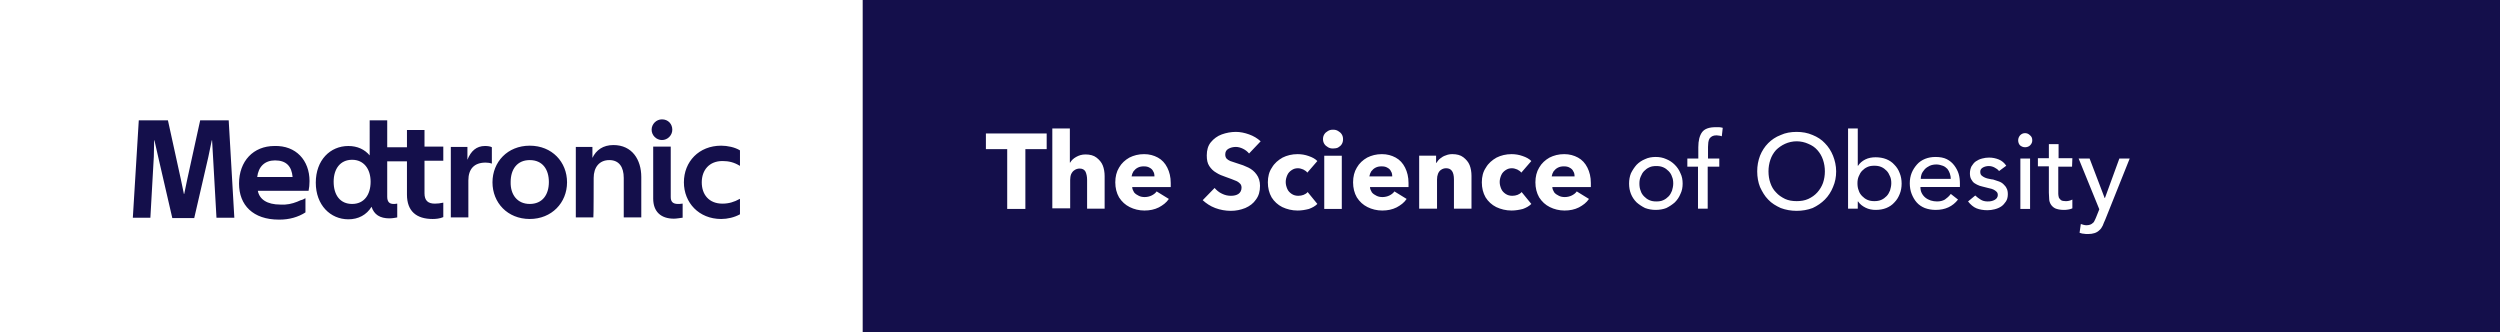
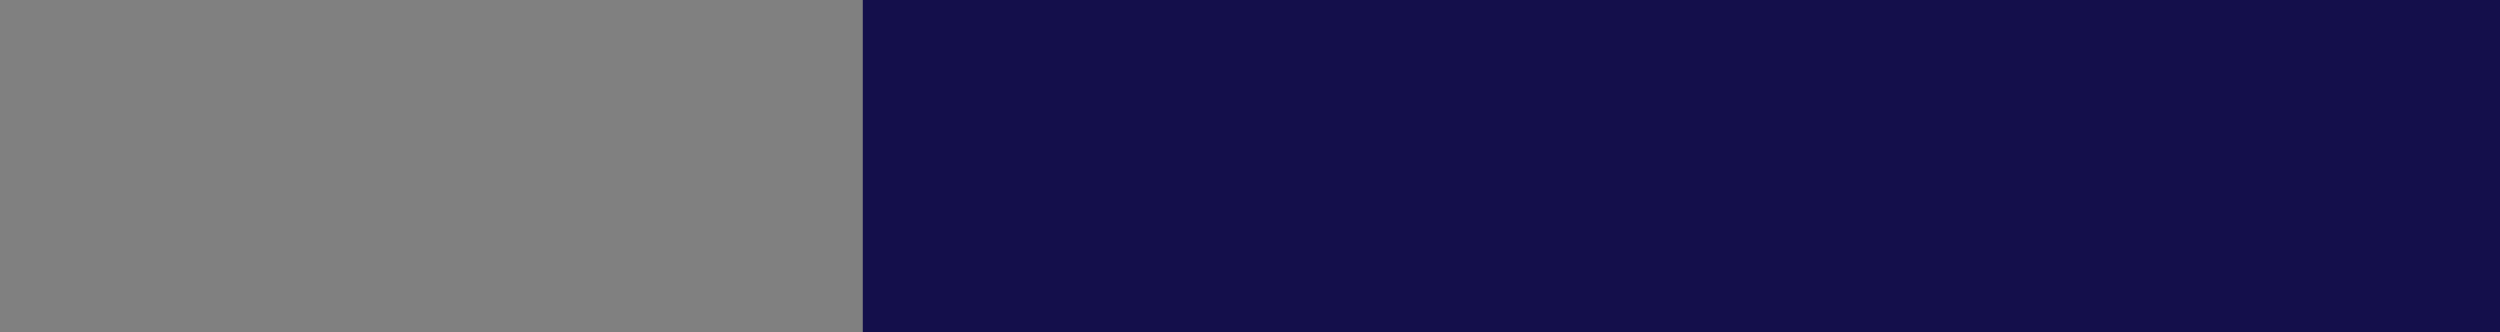
<svg xmlns="http://www.w3.org/2000/svg" version="1.1" id="Layer_1" x="0px" y="0px" viewBox="0 0 798 106" style="enable-background:new 0 0 798 106;" xml:space="preserve">
  <rect x="0" y="0" width="798" height="106" fill="#808080" stroke="none" />
  <style type="text/css"> .st0{fill:#FFFFFF;} .st1{fill:#140F4B;} </style>
  <g>
-     <rect class="st0" width="275.4" height="106" />
-   </g>
+     </g>
  <rect x="275.4" class="st1" width="522.6" height="106" />
-   <path class="st0" d="M327.3,66.7h-5.8V47.6h-6.8v-5h19.4v5h-6.8L327.3,66.7L327.3,66.7z M335.9,66.7V41h5.6v10.9h0.1 c0.4-0.7,1-1.3,1.9-1.8s1.8-0.8,3-0.8c1.4,0,2.6,0.3,3.5,1s1.6,1.5,2,2.5s0.6,2.2,0.6,3.4v10.4H347v-9.2c0-1.1-0.2-1.9-0.5-2.6 c-0.4-0.7-1-1-1.9-1c-0.6,0-1.2,0.2-1.6,0.5c-0.5,0.3-0.8,0.7-1.1,1.3c-0.2,0.5-0.3,1.2-0.3,1.8v9.1h-5.7V66.7z M365.3,67.2 c-1.7,0-3.3-0.4-4.7-1.1c-1.4-0.7-2.5-1.7-3.4-3.1c-0.8-1.4-1.2-3-1.2-4.8s0.4-3.4,1.2-4.7c0.8-1.4,1.9-2.4,3.3-3.2 c1.4-0.7,2.9-1.1,4.7-1.1c1.7,0,3.1,0.4,4.4,1.1c1.3,0.7,2.3,1.8,3,3.2s1.1,3,1.1,4.9c0,0.6,0,1.1,0,1.3h-12.3 c0,0.6,0.3,1.2,0.6,1.7c0.4,0.5,0.9,0.8,1.5,1.1s1.2,0.4,1.9,0.4c0.8,0,1.6-0.2,2.2-0.5s1.2-0.7,1.6-1.3l3.9,2.4 c-0.8,1.2-1.9,2-3.2,2.7C368.5,66.9,367,67.2,365.3,67.2z M368.5,56.3c0-0.6-0.1-1.2-0.4-1.6c-0.2-0.5-0.6-0.9-1.2-1.2 c-0.5-0.3-1.1-0.4-1.8-0.4c-0.7,0-1.3,0.1-1.9,0.4c-0.6,0.3-1,0.7-1.4,1.2c-0.3,0.5-0.5,1-0.6,1.6H368.5z M392.9,67.3 c-1.7,0-3.4-0.3-5-0.9s-2.9-1.5-4-2.5l3.8-3.9c0.6,0.7,1.4,1.4,2.3,1.8c1,0.5,1.9,0.7,2.9,0.7s1.8-0.2,2.4-0.6c0.6-0.4,1-1.1,1-2 c0-0.6-0.2-1.1-0.6-1.4c-0.4-0.4-0.9-0.7-1.5-0.9c-0.6-0.3-1.6-0.6-2.9-1.1c-1.2-0.4-2.2-0.8-3.1-1.4c-0.9-0.5-1.6-1.2-2.2-2.1 c-0.6-0.9-0.8-2-0.8-3.4c0-1.7,0.4-3.1,1.3-4.2c0.9-1.1,2.1-2,3.5-2.5s2.9-0.8,4.5-0.8c1.4,0,2.8,0.3,4.2,0.8 c1.4,0.5,2.6,1.2,3.7,2.2l-3.7,3.9c-0.5-0.6-1.1-1.1-1.9-1.5s-1.6-0.6-2.3-0.6c-0.9,0-1.7,0.2-2.4,0.6c-0.7,0.4-1,1-1,1.8 c0,0.5,0.1,0.9,0.4,1.3c0.3,0.3,0.7,0.6,1.2,0.8s1.2,0.4,2.1,0.7c1.4,0.4,2.7,0.9,3.7,1.4s1.9,1.2,2.6,2.2c0.7,0.9,1.1,2.2,1.1,3.6 c0,1.8-0.4,3.2-1.3,4.4c-0.8,1.2-2,2.1-3.4,2.7C396,67,394.5,67.3,392.9,67.3z M414.2,67.2c-1.8,0-3.4-0.4-4.9-1.1 c-1.4-0.7-2.6-1.8-3.4-3.1c-0.8-1.4-1.2-3-1.2-4.8s0.4-3.4,1.3-4.7c0.8-1.4,2-2.4,3.4-3.2c1.4-0.7,3-1.1,4.8-1.1 c1.2,0,2.4,0.2,3.5,0.6c1.2,0.4,2.1,0.9,2.8,1.6l-3.2,3.7c-0.3-0.4-0.7-0.7-1.3-1c-0.5-0.2-1.1-0.4-1.7-0.4c-0.8,0-1.4,0.2-2,0.6 c-0.6,0.4-1.1,0.9-1.4,1.6c-0.3,0.7-0.5,1.4-0.5,2.2s0.2,1.5,0.5,2.2s0.8,1.2,1.4,1.6c0.6,0.4,1.3,0.6,2.1,0.6 c0.6,0,1.2-0.1,1.7-0.3s1-0.5,1.3-0.9l3.1,3.8c-0.7,0.7-1.6,1.2-2.7,1.6C416.6,67,415.5,67.2,414.2,67.2z M425.5,47.4 c-0.6,0-1.1-0.1-1.6-0.4c-0.5-0.3-0.9-0.6-1.2-1.1c-0.3-0.5-0.4-1-0.4-1.5s0.1-1,0.4-1.5s0.7-0.8,1.2-1.1s1-0.4,1.6-0.4 s1.1,0.1,1.6,0.4c0.5,0.3,0.9,0.6,1.2,1.1c0.3,0.5,0.4,1,0.4,1.5c0,0.6-0.1,1.1-0.4,1.6s-0.7,0.8-1.2,1.1 C426.7,47.3,426.1,47.4,425.5,47.4z M428.3,66.7h-5.6v-17h5.6V66.7z M441.2,67.2c-1.7,0-3.3-0.4-4.7-1.1c-1.4-0.7-2.5-1.7-3.4-3.1 c-0.8-1.4-1.2-3-1.2-4.8s0.4-3.4,1.2-4.7c0.8-1.4,1.9-2.4,3.3-3.2c1.4-0.7,2.9-1.1,4.7-1.1c1.7,0,3.1,0.4,4.4,1.1 c1.3,0.7,2.3,1.8,3,3.2s1.1,3,1.1,4.9c0,0.6,0,1.1,0,1.3h-12.3c0,0.6,0.3,1.2,0.6,1.7c0.4,0.5,0.9,0.8,1.5,1.1s1.2,0.4,1.9,0.4 c0.8,0,1.6-0.2,2.2-0.5s1.2-0.7,1.6-1.3l3.9,2.4c-0.8,1.2-1.9,2-3.2,2.7C444.4,66.9,442.9,67.2,441.2,67.2z M444.4,56.3 c0-0.6-0.1-1.2-0.4-1.6c-0.2-0.5-0.6-0.9-1.2-1.2c-0.5-0.3-1.1-0.4-1.8-0.4s-1.3,0.1-1.9,0.4c-0.6,0.3-1,0.7-1.4,1.2 c-0.3,0.5-0.5,1-0.6,1.6H444.4z M453,53.6v-3.9h5.4V52h0.1c0.3-0.5,0.7-1,1.2-1.4s1.1-0.8,1.8-1c0.7-0.3,1.4-0.4,2.1-0.4 c1.4,0,2.6,0.3,3.5,1s1.6,1.5,2,2.5s0.6,2.2,0.6,3.4v10.5h-5.6v-9.3c0-2.4-0.8-3.6-2.5-3.6c-0.6,0-1.2,0.2-1.6,0.5 c-0.5,0.3-0.8,0.8-1,1.3s-0.3,1.1-0.3,1.8v9.3H453V53.6z M482.5,67.2c-1.8,0-3.4-0.4-4.9-1.1c-1.4-0.7-2.6-1.8-3.4-3.1 c-0.8-1.4-1.2-3-1.2-4.8s0.4-3.4,1.3-4.7c0.8-1.4,2-2.4,3.4-3.2c1.4-0.7,3-1.1,4.8-1.1c1.2,0,2.4,0.2,3.5,0.6 c1.2,0.4,2.1,0.9,2.8,1.6l-3.2,3.7c-0.3-0.4-0.7-0.7-1.3-1c-0.5-0.2-1.1-0.4-1.7-0.4c-0.8,0-1.4,0.2-2,0.6c-0.6,0.4-1.1,0.9-1.4,1.6 c-0.3,0.7-0.5,1.4-0.5,2.2s0.2,1.5,0.5,2.2s0.8,1.2,1.4,1.6c0.6,0.4,1.3,0.6,2.1,0.6c0.6,0,1.2-0.1,1.7-0.3s1-0.5,1.3-0.9l3.1,3.8 c-0.7,0.7-1.6,1.2-2.7,1.6C484.9,67,483.7,67.2,482.5,67.2z M499.4,67.2c-1.7,0-3.3-0.4-4.7-1.1c-1.4-0.7-2.5-1.7-3.4-3.1 c-0.8-1.4-1.2-3-1.2-4.8s0.4-3.4,1.2-4.7c0.8-1.4,1.9-2.4,3.3-3.2c1.4-0.7,2.9-1.1,4.7-1.1c1.7,0,3.1,0.4,4.4,1.1 c1.3,0.7,2.3,1.8,3,3.2s1.1,3,1.1,4.9c0,0.6,0,1.1,0,1.3h-12.3c0,0.6,0.3,1.2,0.6,1.7c0.4,0.5,0.9,0.8,1.5,1.1s1.2,0.4,1.9,0.4 c0.8,0,1.6-0.2,2.2-0.5s1.2-0.7,1.6-1.3l3.9,2.4c-0.8,1.2-1.9,2-3.2,2.7C502.6,66.9,501.1,67.2,499.4,67.2z M502.6,56.3 c0-0.6-0.1-1.2-0.4-1.6c-0.2-0.5-0.6-0.9-1.2-1.2c-0.5-0.3-1.1-0.4-1.8-0.4c-0.7,0-1.3,0.1-1.9,0.4c-0.6,0.3-1,0.7-1.4,1.2 c-0.3,0.5-0.5,1-0.6,1.6H502.6z M523.3,58.6c0,0.8,0.1,1.6,0.4,2.3c0.2,0.7,0.6,1.3,1.1,1.8s1,0.9,1.7,1.2s1.4,0.4,2.2,0.4 s1.6-0.1,2.2-0.4c0.7-0.3,1.2-0.7,1.7-1.2s0.8-1.1,1.1-1.8c0.2-0.7,0.4-1.5,0.4-2.3s-0.1-1.6-0.4-2.2c-0.2-0.7-0.6-1.3-1.1-1.8 s-1-0.9-1.7-1.2s-1.4-0.4-2.2-0.4s-1.6,0.1-2.2,0.4c-0.7,0.3-1.2,0.7-1.7,1.2s-0.8,1.1-1.1,1.8S523.3,57.8,523.3,58.6z M520,58.6 c0-1.2,0.2-2.3,0.6-3.3c0.5-1,1.1-1.9,1.8-2.7c0.8-0.8,1.7-1.4,2.7-1.8c1-0.5,2.2-0.7,3.4-0.7s2.3,0.2,3.4,0.7c1,0.4,1.9,1,2.7,1.8 s1.4,1.7,1.8,2.7c0.5,1,0.7,2.1,0.7,3.3s-0.2,2.3-0.7,3.3c-0.4,1-1,1.9-1.8,2.7c-0.8,0.7-1.7,1.3-2.7,1.8c-1,0.4-2.2,0.6-3.4,0.6 s-2.3-0.2-3.4-0.6c-1-0.5-1.9-1.1-2.7-1.8c-0.8-0.8-1.4-1.7-1.8-2.7S520,59.8,520,58.6z M542.1,53.2h-3.5v-2.6h3.5V47 c0-2.1,0.4-3.7,1.2-4.8s2.3-1.6,4.3-1.6c0.3,0,0.7,0,1.1,0c0.4,0,0.8,0.1,1.2,0.2l-0.3,2.7c-0.3-0.1-0.6-0.2-0.8-0.2 c-0.3,0-0.6-0.1-0.9-0.1c-0.6,0-1,0.1-1.4,0.3c-0.3,0.2-0.6,0.4-0.8,0.7s-0.3,0.7-0.4,1.2c0,0.4-0.1,0.9-0.1,1.5v3.7h3.6v2.6h-3.7 v13.4H542V53.2H542.1z M573.5,67.3c-1.8,0-3.5-0.3-5.1-0.9c-1.5-0.7-2.9-1.5-4-2.7c-1.1-1.1-1.9-2.5-2.6-4c-0.6-1.5-0.9-3.2-0.9-5 s0.3-3.4,0.9-5c0.6-1.5,1.5-2.9,2.6-4s2.4-2,4-2.6c1.5-0.7,3.2-1,5.1-1c1.8,0,3.5,0.3,5.1,1c1.5,0.6,2.9,1.5,3.9,2.6 c1.1,1.1,2,2.5,2.6,4s1,3.2,1,5s-0.3,3.4-1,5c-0.6,1.5-1.5,2.9-2.6,4c-1.1,1.1-2.4,2-3.9,2.7C577,67,575.3,67.3,573.5,67.3z M573.5,64.2c1.4,0,2.6-0.2,3.7-0.7c1.1-0.5,2.1-1.2,2.9-2.1c0.8-0.9,1.4-1.9,1.8-3c0.4-1.2,0.6-2.4,0.6-3.7s-0.2-2.5-0.6-3.7 c-0.4-1.2-1-2.2-1.8-3.1c-0.8-0.9-1.7-1.5-2.9-2c-1.1-0.5-2.4-0.8-3.7-0.8s-2.6,0.3-3.7,0.8c-1.1,0.5-2.1,1.2-2.9,2 c-0.8,0.9-1.4,1.9-1.8,3.1c-0.4,1.2-0.6,2.4-0.6,3.7s0.2,2.6,0.6,3.7c0.4,1.2,1,2.2,1.8,3c0.8,0.9,1.7,1.5,2.9,2.1 C570.9,64,572.1,64.2,573.5,64.2z M589.9,41h3.1v11.9h0.1c0.5-0.8,1.3-1.5,2.3-2s2.1-0.7,3.3-0.7s2.4,0.2,3.4,0.6 c1,0.4,1.9,1,2.6,1.8c0.7,0.7,1.3,1.6,1.7,2.7c0.4,1,0.6,2.1,0.6,3.3s-0.2,2.3-0.6,3.3c-0.4,1-0.9,1.9-1.7,2.7 c-0.7,0.8-1.6,1.4-2.6,1.8S600,67,598.7,67c-1.1,0-2.2-0.2-3.2-0.7s-1.8-1.1-2.4-2H593v2.3h-3.1V41z M598.3,64.2 c0.8,0,1.5-0.1,2.2-0.4c0.7-0.3,1.2-0.7,1.7-1.2s0.8-1.1,1.1-1.8c0.2-0.7,0.4-1.5,0.4-2.3s-0.1-1.6-0.4-2.2 c-0.3-0.7-0.6-1.3-1.1-1.8s-1-0.9-1.7-1.2s-1.4-0.4-2.2-0.4s-1.6,0.1-2.2,0.4c-0.7,0.3-1.2,0.7-1.7,1.2s-0.8,1.1-1.1,1.8 s-0.4,1.4-0.4,2.2s0.1,1.6,0.4,2.3c0.2,0.7,0.6,1.3,1.1,1.8s1,0.9,1.7,1.2S597.5,64.2,598.3,64.2z M613,59.7c0,0.7,0.1,1.3,0.4,1.9 c0.3,0.6,0.7,1.1,1.2,1.5s1.1,0.7,1.7,0.9c0.7,0.2,1.3,0.3,2,0.3c1,0,1.8-0.2,2.5-0.6c0.7-0.5,1.3-1,1.9-1.8l2.3,1.8 c-1.7,2.2-4.1,3.3-7.1,3.3c-1.3,0-2.4-0.2-3.5-0.6c-1-0.4-1.9-1-2.6-1.8c-0.7-0.8-1.2-1.7-1.6-2.7c-0.4-1-0.6-2.2-0.6-3.4 s0.2-2.3,0.6-3.3c0.4-1,1-1.9,1.7-2.7s1.6-1.4,2.6-1.8c1-0.4,2.1-0.6,3.3-0.6c1.4,0,2.6,0.2,3.6,0.7s1.8,1.2,2.4,2 c0.6,0.8,1.1,1.7,1.4,2.7c0.3,1,0.4,2,0.4,3.1v1.1C625.6,59.7,613,59.7,613,59.7z M622.7,57.3c0-0.7-0.1-1.3-0.3-1.9 c-0.2-0.6-0.5-1.1-0.8-1.5c-0.4-0.4-0.9-0.8-1.5-1s-1.2-0.4-2-0.4c-0.7,0-1.4,0.1-2.1,0.4c-0.6,0.3-1.1,0.6-1.6,1.1 c-0.4,0.5-0.8,1-1,1.5s-0.3,1.1-0.3,1.6h9.6V57.3z M638.1,54.6c-0.4-0.5-0.8-0.8-1.4-1.1c-0.5-0.3-1.2-0.5-1.9-0.5s-1.4,0.2-1.9,0.5 s-0.8,0.7-0.8,1.3c0,0.5,0.1,0.9,0.4,1.2c0.3,0.3,0.7,0.5,1.1,0.7c0.4,0.2,0.9,0.3,1.4,0.4c0.5,0.1,0.9,0.2,1.2,0.2 c0.7,0.2,1.3,0.4,1.8,0.6c0.6,0.2,1.1,0.5,1.5,0.9s0.8,0.8,1,1.3c0.3,0.5,0.4,1.2,0.4,1.9c0,0.9-0.2,1.7-0.6,2.3 c-0.4,0.6-0.9,1.2-1.5,1.6s-1.3,0.7-2.1,0.9c-0.8,0.2-1.5,0.3-2.3,0.3c-1.3,0-2.5-0.2-3.5-0.6s-1.9-1.2-2.7-2.2l2.3-1.9 c0.5,0.5,1.1,0.9,1.7,1.3c0.6,0.4,1.4,0.6,2.2,0.6c0.4,0,0.8,0,1.2-0.1s0.8-0.2,1.1-0.4c0.3-0.2,0.6-0.4,0.7-0.6 c0.2-0.3,0.3-0.6,0.3-0.9c0-0.5-0.1-0.8-0.4-1.1c-0.3-0.3-0.6-0.5-1-0.7s-0.8-0.3-1.3-0.4c-0.4-0.1-0.8-0.2-1.2-0.3 c-0.7-0.2-1.3-0.3-1.9-0.5c-0.6-0.2-1.1-0.5-1.6-0.8s-0.8-0.8-1.1-1.3s-0.4-1.2-0.4-1.9c0-0.8,0.2-1.6,0.5-2.2 c0.4-0.6,0.8-1.2,1.4-1.6c0.6-0.4,1.2-0.7,2-0.9c0.7-0.2,1.5-0.3,2.2-0.3c1.1,0,2.1,0.2,3.1,0.6c1,0.4,1.8,1.1,2.4,2L638.1,54.6z M644.9,50.6h3.1v16.1h-3.1V50.6z M644.2,44.8c0-0.6,0.2-1.1,0.6-1.6c0.5-0.5,1-0.7,1.6-0.7s1.1,0.2,1.6,0.7 c0.5,0.4,0.7,0.9,0.7,1.6c0,0.6-0.2,1.1-0.7,1.6c-0.4,0.4-1,0.6-1.6,0.6s-1.1-0.2-1.6-0.6C644.4,46,644.2,45.4,644.2,44.8z M661.4,53.2H657v7.3c0,0.5,0,0.9,0,1.4c0,0.4,0.1,0.8,0.2,1.2c0.2,0.3,0.4,0.6,0.7,0.8c0.3,0.2,0.8,0.3,1.4,0.3 c0.4,0,0.7,0,1.1-0.1c0.4-0.1,0.7-0.2,1.1-0.4v2.8c-0.4,0.2-0.8,0.3-1.4,0.4c-0.6,0.1-1,0.1-1.3,0.1c-1.2,0-2.1-0.2-2.8-0.5 c-0.6-0.3-1.1-0.8-1.4-1.3c-0.3-0.5-0.5-1.1-0.5-1.7c0-0.7-0.1-1.3-0.1-2v-8.4h-3.5v-2.6h3.5V46h3.1v4.5h4.4L661.4,53.2L661.4,53.2z M663.5,50.6h3.5l4.8,12.6h0.1l4.6-12.6h3.3L672,70.1c-0.3,0.7-0.6,1.3-0.8,1.9c-0.3,0.6-0.6,1.1-1.1,1.5c-0.4,0.4-0.9,0.7-1.5,0.9 c-0.6,0.2-1.3,0.3-2.1,0.3c-0.5,0-0.9,0-1.4-0.1c-0.5,0-0.9-0.2-1.3-0.3l0.4-2.8c0.6,0.2,1.2,0.4,1.8,0.4c0.5,0,0.9-0.1,1.2-0.2 s0.6-0.3,0.8-0.5c0.3-0.2,0.5-0.5,0.6-0.8c0.2-0.3,0.3-0.7,0.5-1.1l1-2.5L663.5,50.6z" />
-   <path class="st1" d="M218.3,58.2c0-6.6,4.8-11.7,11.9-11.7c2,0,4.4,0.5,6,1.5v4.9h-0.1c-1.8-1.1-3.5-1.5-5.5-1.5 c-4.2,0-6.6,2.9-6.6,6.8s2.3,6.8,6.6,6.8c2,0,3.7-0.5,5.5-1.5h0.1v4.9c-1.8,1-4,1.5-6,1.5C223.1,69.9,218.3,64.7,218.3,58.2 M217.8,69.5c-0.8,0.1-1.9,0.3-2.7,0.3c-4.2,0-6.6-2.3-6.6-6.4V46.8h5.6v16.1c0,1.5,0.7,2.2,2.3,2.2c0.4,0,0.8,0,1.4-0.1h0.1v4.5 H217.8z M214.6,41.4c0,1.8-1.5,3.3-3.3,3.3s-3.3-1.5-3.3-3.3c0-1.8,1.5-3.3,3.3-3.3C213.3,38.1,214.6,39.6,214.6,41.4 M189.5,56.8 c0-3.4,1.8-5.7,5-5.7c3.1,0,4.6,2.2,4.6,5.7v12.6h5.6V56.5c0-5.5-2.9-10.2-8.9-10.2c-3.3,0-5.5,1.6-6.7,4.1v-3.5h-5.3v22.5h5.6 C189.5,69.4,189.5,56.8,189.5,56.8z M169.1,65.1c4,0,6.1-2.9,6.1-7c0-4-2-7-6.1-7c-4,0-6.1,2.9-6.1,7 C162.9,62.1,165.1,65.1,169.1,65.1 M169.1,69.9c-7.1,0-11.9-5.2-11.9-11.7s4.8-11.7,11.9-11.7c7.1,0,11.9,5.2,11.9,11.7 S176.1,69.9,169.1,69.9 M149.5,57.6c0-3.7,1.9-5.7,5.5-5.7c0.7,0,1.4,0.1,1.9,0.3h0.1V47c-0.5-0.3-1.4-0.4-2.2-0.4 c-2.7,0-4.5,1.6-5.6,4.4v-4.1h-5.3v22.5h5.6V57.6z M112.4,65.1c3.8,0,5.9-2.9,5.9-7.1c0-4.1-2.2-7-5.9-7c-3.8,0-5.9,2.9-5.9,7 C106.5,62.3,108.6,65.1,112.4,65.1 M138.1,69.9c-5.2,0-8.2-2.5-8.2-7.8V51.5h-6.3v11.3c0,1.6,0.7,2.3,2,2.3c0.3,0,0.7,0,1.1-0.1h0.1 v4.4c-0.5,0.1-1.6,0.3-2.5,0.3c-3,0-4.9-1.2-5.7-3.7c-1.6,2.6-4.2,4-7.4,4c-5.7,0-10.4-4.5-10.4-11.7s4.6-11.7,10.4-11.7 c2.9,0,5.2,1.1,6.8,3V38.4h5.6V47h6.3v-5.5h5.6v5.3h6v4.5h-6v10.4c0,2.3,1.1,3.3,3.3,3.3c1,0,1.6-0.1,2.6-0.3h0.1v4.6 C140.4,69.8,139,69.9,138.1,69.9 M42.4,69.5H48L49.1,50l0.1-5.2h0.1l1.2,5.3l4.5,19.5h7l4.5-19.5l1.1-5.3h0.1l0.3,5.2l1.1,19.5h5.7 L73,38.4h-9.1l-4.1,18.7l-1,4.8h-0.1l-1-4.8l-4.1-18.7h-9.3L42.4,69.5z M98.8,57.8c0,1.1-0.1,2.2-0.3,3.1H82.3 c0.5,2.7,2.9,4.4,7.2,4.4l0,0l0,0c0.3,0,0.5,0,0.8,0c0.1,0,0.3,0,0.4,0s0.3,0,0.3,0c1.8-0.1,3.5-0.7,5-1.4c0.1,0,0.3-0.1,0.4-0.1 l0,0c0.3-0.1,0.7-0.3,1-0.5h0.1v4.5c-2.3,1.5-5.2,2.3-8.2,2.3l0,0c-0.1,0-0.3,0-0.3,0c-8.2,0-12.7-4.6-12.7-11.5 c0-7.2,4.6-12,11.3-12C94.5,46.4,98.8,51.2,98.8,57.8 M93.4,56.5c-0.3-3.4-2-5.3-5.6-5.3c-3.3,0-5.3,2-5.7,5.3H93.4z" />
</svg>